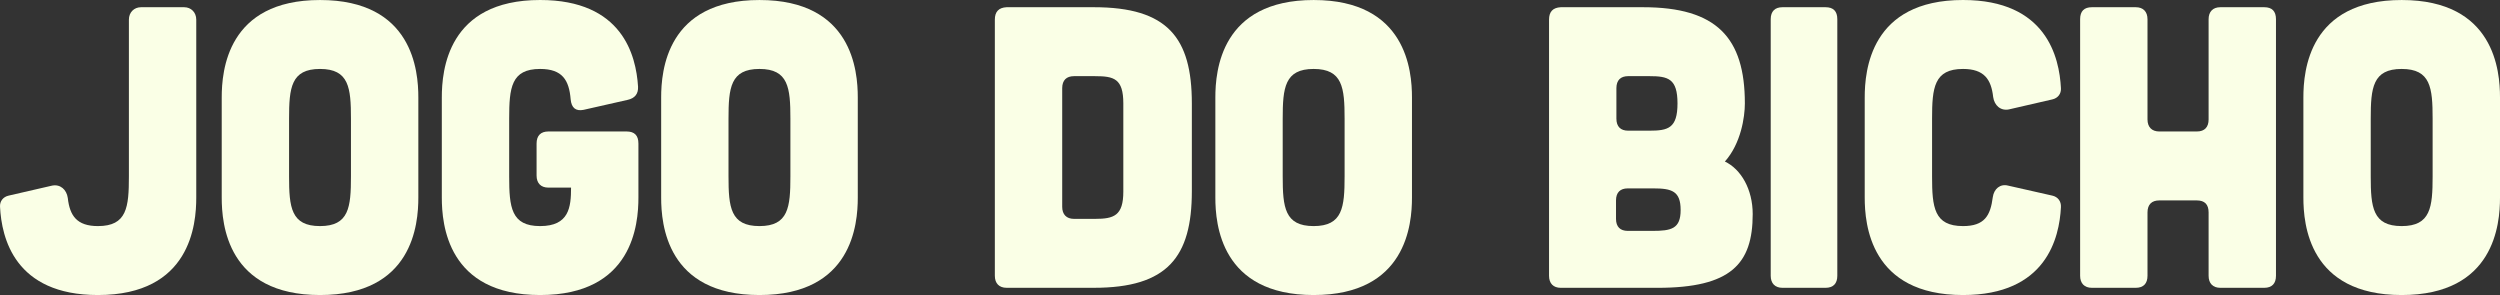
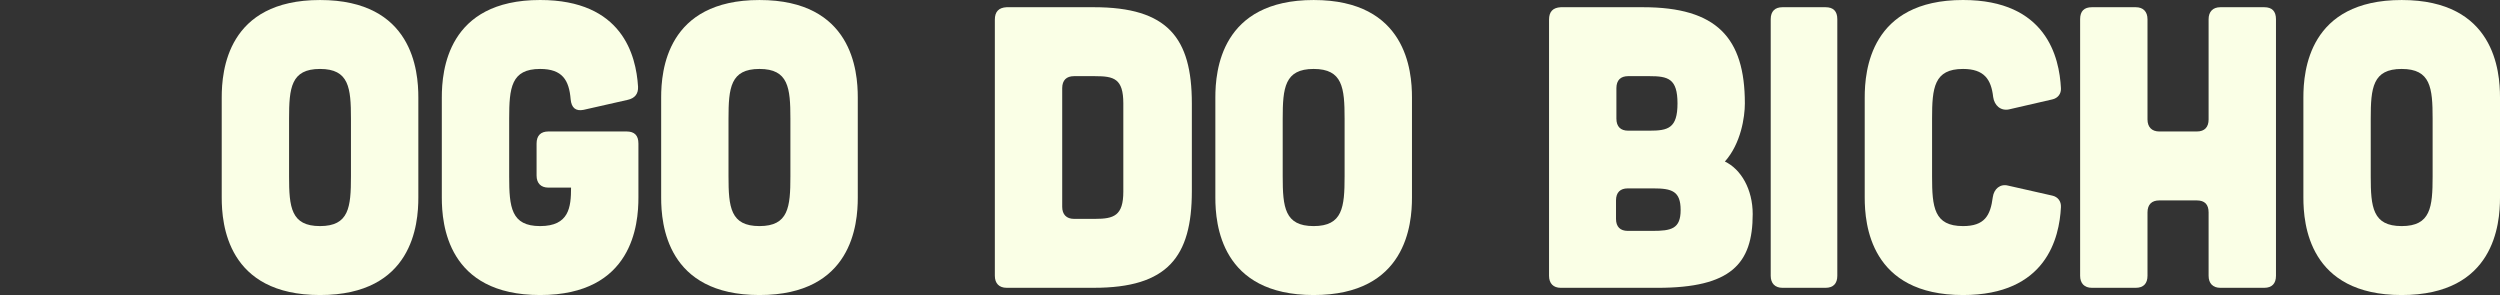
<svg xmlns="http://www.w3.org/2000/svg" width="161" height="19" viewBox="0 0 161 19" fill="none">
  <rect x="0" y="0" width="161" height="19" fill="#333333" stroke="none" />
  <g clip-path="url(#clip0_291_1356)">
-     <path d="M11.857 0.465C12.311 0.465 12.639 0.8 12.639 1.265V12.727C12.639 14.431 12.286 19 6.308 19C0.935 19 0.103 15.308 0.002 13.321C-0.023 12.96 0.204 12.675 0.557 12.598L3.357 11.953C3.887 11.849 4.29 12.211 4.366 12.753C4.492 13.889 4.946 14.56 6.308 14.56C8.175 14.56 8.301 13.347 8.301 11.359V1.265C8.301 0.8 8.629 0.465 9.083 0.465H11.858H11.857Z" fill="#FAFFE6" />
    <path d="M26.941 12.727C26.941 14.431 26.588 19 20.61 19C14.632 19 14.279 14.43 14.279 12.727V6.274C14.279 4.57 14.632 0.001 20.61 0.001C26.588 0.001 26.941 4.571 26.941 6.274V12.727ZM22.602 7.641C22.602 5.653 22.476 4.44 20.609 4.44C18.742 4.44 18.616 5.653 18.616 7.641V11.359C18.616 13.347 18.742 14.56 20.609 14.56C22.476 14.56 22.602 13.347 22.602 11.359V7.641Z" fill="#FAFFE6" />
    <path d="M28.453 6.273C28.453 4.569 28.807 0 34.784 0C40.081 0 40.964 3.563 41.09 5.576C41.115 6.04 40.888 6.324 40.434 6.428L37.584 7.073C37.079 7.176 36.801 6.944 36.751 6.402C36.65 5.163 36.221 4.44 34.783 4.44C32.917 4.44 32.791 5.653 32.791 7.641V11.359C32.791 13.347 32.917 14.56 34.783 14.56C36.65 14.56 36.776 13.347 36.776 12.082H35.313C34.834 12.082 34.556 11.798 34.556 11.307V9.242C34.556 8.725 34.834 8.467 35.313 8.467H40.358C40.862 8.467 41.114 8.725 41.114 9.242V12.727C41.114 14.431 40.761 19 34.783 19C28.806 19 28.453 14.43 28.453 12.727V6.274L28.453 6.273Z" fill="#FAFFE6" />
    <path d="M55.241 12.727C55.241 14.431 54.888 19 48.91 19C42.932 19 42.579 14.43 42.579 12.727V6.274C42.579 4.57 42.932 0.001 48.91 0.001C54.888 0.001 55.241 4.571 55.241 6.274V12.727ZM50.902 7.641C50.902 5.653 50.776 4.44 48.909 4.44C47.042 4.44 46.916 5.653 46.916 7.641V11.359C46.916 13.347 47.042 14.56 48.909 14.56C50.776 14.56 50.902 13.347 50.902 11.359V7.641Z" fill="#FAFFE6" />
    <path d="M70.45 0.465C75.191 0.465 76.755 2.427 76.755 6.66V12.313C76.755 16.547 75.191 18.534 70.45 18.534H64.825C64.346 18.534 64.068 18.25 64.068 17.76V1.265C64.068 0.749 64.321 0.49 64.825 0.465H70.45ZM70.525 14.095C71.736 14.095 72.342 13.889 72.342 12.34V6.661C72.342 5.06 71.736 4.905 70.525 4.905H69.163C68.684 4.905 68.406 5.163 68.406 5.68V13.321C68.406 13.812 68.684 14.095 69.163 14.095H70.525Z" fill="#FAFFE6" />
    <path d="M90.931 12.727C90.931 14.431 90.578 19 84.6 19C78.622 19 78.269 14.43 78.269 12.727V6.274C78.269 4.57 78.622 0.001 84.6 0.001C90.578 0.001 90.931 4.571 90.931 6.274V12.727ZM86.592 7.641C86.592 5.653 86.466 4.44 84.599 4.44C82.732 4.44 82.606 5.653 82.606 7.641V11.359C82.606 13.347 82.732 14.56 84.599 14.56C86.466 14.56 86.592 13.347 86.592 11.359V7.641Z" fill="#FAFFE6" />
    <path d="M105.811 0.465C110.553 0.465 112.369 2.427 112.369 6.66C112.369 7.538 112.117 9.242 111.083 10.403C112.117 10.894 112.874 12.185 112.874 13.786C112.874 16.987 111.486 18.536 106.745 18.536H100.515C100.035 18.536 99.758 18.252 99.758 17.762V1.265C99.758 0.749 100.01 0.49 100.515 0.465H105.811ZM106.417 14.869C107.628 14.869 108.233 14.74 108.233 13.527C108.233 12.313 107.678 12.132 106.467 12.132H104.827C104.348 12.132 104.071 12.39 104.071 12.907V14.095C104.071 14.611 104.348 14.869 104.827 14.869H106.417ZM106.215 8.416C107.426 8.416 108.031 8.261 108.031 6.66C108.031 5.059 107.426 4.904 106.215 4.904H104.853C104.373 4.904 104.096 5.162 104.096 5.679V7.641C104.096 8.157 104.373 8.416 104.853 8.416H106.215Z" fill="#FAFFE6" />
    <path d="M117.566 0.465C118.07 0.465 118.323 0.723 118.323 1.239V17.761C118.323 18.251 118.07 18.535 117.566 18.535H114.791C114.312 18.535 114.034 18.251 114.034 17.761V1.239C114.034 0.723 114.312 0.465 114.791 0.465H117.566Z" fill="#FAFFE6" />
    <path d="M120.088 6.273C120.088 4.569 120.441 0 126.419 0C131.791 0 132.623 3.692 132.724 5.679C132.749 6.04 132.522 6.324 132.169 6.402L129.369 7.047C128.839 7.151 128.436 6.789 128.36 6.247C128.234 5.111 127.78 4.44 126.418 4.44C124.551 4.44 124.425 5.653 124.425 7.641V11.359C124.425 13.347 124.551 14.56 126.418 14.56C127.805 14.56 128.183 13.889 128.335 12.701C128.41 12.159 128.814 11.824 129.319 11.953L132.169 12.598C132.522 12.676 132.749 12.96 132.724 13.347C132.623 15.309 131.791 19 126.419 19C120.441 19 120.088 14.43 120.088 12.727V6.274V6.273Z" fill="#FAFFE6" />
    <path d="M137.542 0.465C138.022 0.465 138.299 0.749 138.299 1.239V7.693C138.299 8.183 138.577 8.467 139.056 8.467H141.478C141.982 8.467 142.234 8.183 142.234 7.693V1.239C142.234 0.749 142.512 0.465 142.991 0.465H145.817C146.321 0.465 146.573 0.723 146.573 1.239V17.761C146.573 18.251 146.321 18.535 145.817 18.535H142.991C142.512 18.535 142.234 18.251 142.234 17.761V13.681C142.234 13.165 141.982 12.907 141.478 12.907H139.056C138.577 12.907 138.299 13.165 138.299 13.681V17.761C138.299 18.251 138.047 18.535 137.542 18.535H134.717C134.238 18.535 133.96 18.251 133.96 17.761V1.239C133.96 0.723 134.212 0.465 134.717 0.465H137.542Z" fill="#FAFFE6" />
    <path d="M161 12.727C161 14.431 160.647 19 154.669 19C148.691 19 148.338 14.43 148.338 12.727V6.274C148.338 4.57 148.691 0.001 154.669 0.001C160.647 0.001 161 4.571 161 6.274V12.727ZM156.661 7.641C156.661 5.653 156.535 4.44 154.668 4.44C152.801 4.44 152.675 5.653 152.675 7.641V11.359C152.675 13.347 152.801 14.56 154.668 14.56C156.535 14.56 156.661 13.347 156.661 11.359V7.641Z" fill="#FAFFE6" />
  </g>
  <defs>
    <clipPath id="clip0_291_1356">
      <rect width="161" height="19" fill="white" />
    </clipPath>
  </defs>
</svg>